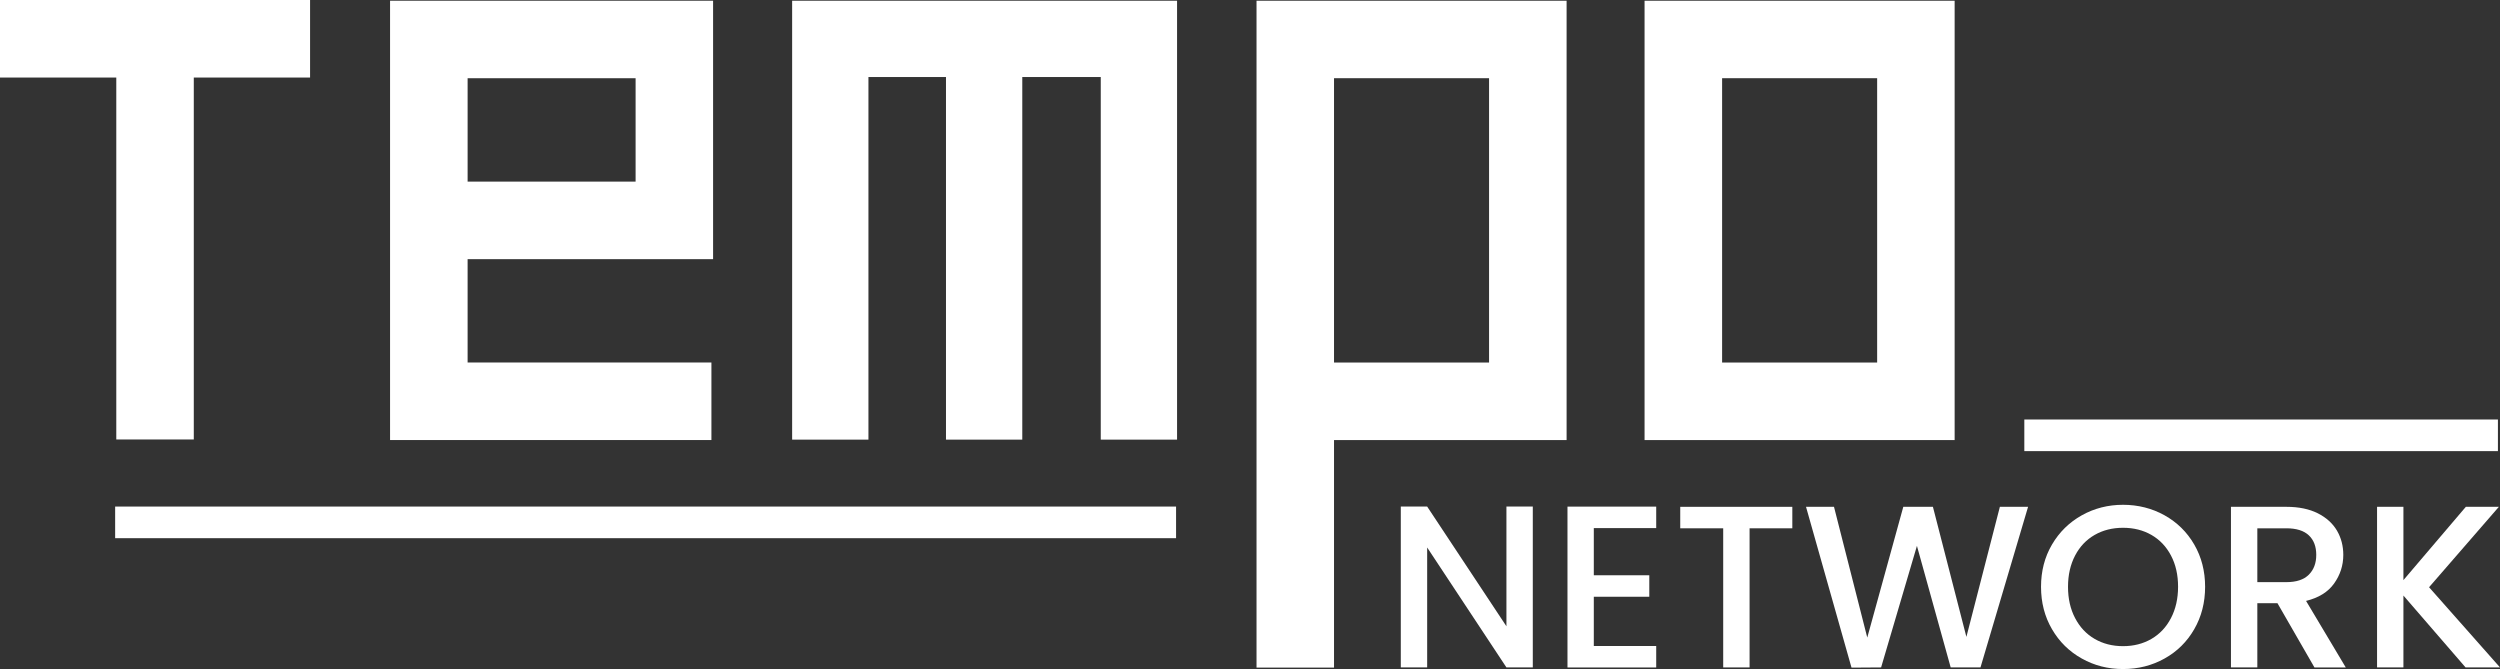
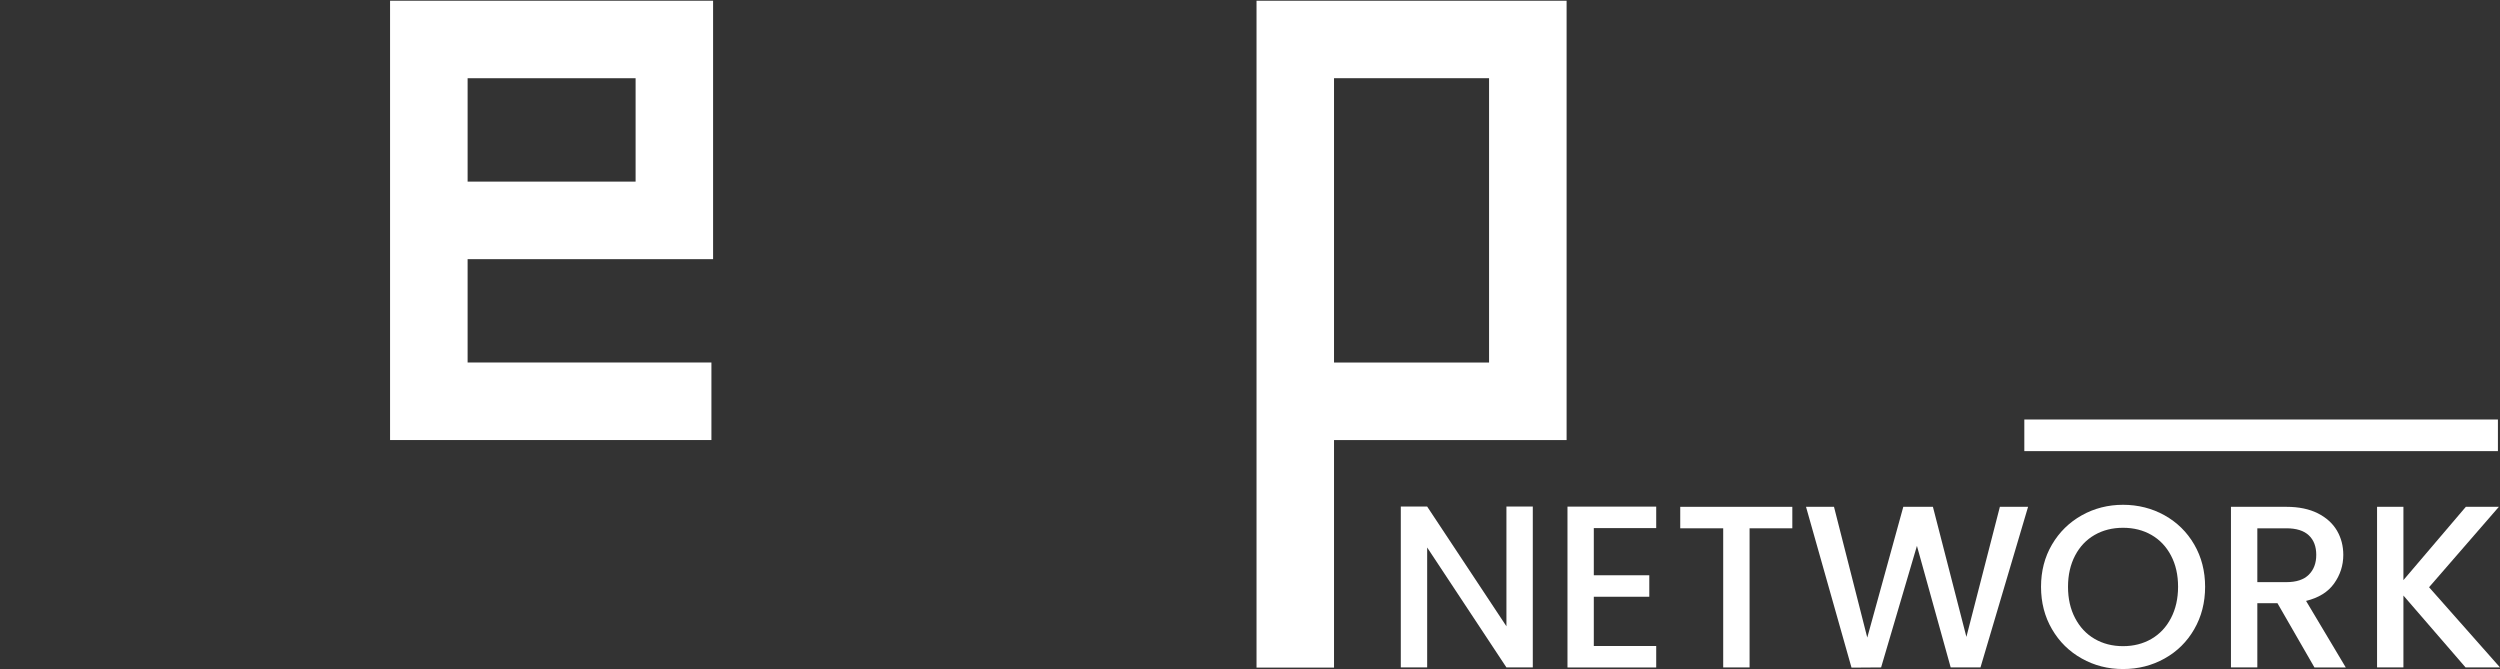
<svg xmlns="http://www.w3.org/2000/svg" id="Layer_2" data-name="Layer 2" viewBox="0 0 480.69 128.64">
  <rect x="0" y="0" width="480.69" height="128.64" fill="#333333" stroke="none" />
  <defs>
    <style>      .cls-1 {        fill: #fff;        stroke-width: 0px;      }    </style>
  </defs>
  <g id="Layer_1-2" data-name="Layer 1">
    <g>
      <path class="cls-1" d="M294.72,128.33h-5.07l-15.24-23.06v23.06h-5.07v-30.93h5.07l15.24,23.02v-23.02h5.07v30.93Z" />
      <path class="cls-1" d="M306.45,101.54v9.07h10.67v4.13h-10.67v9.47h12v4.13h-17.06v-30.93h17.06v4.13h-12Z" />
      <path class="cls-1" d="M344.62,97.45v4.13h-8.22v26.75h-5.07v-26.75h-8.26v-4.13h21.55Z" />
      <path class="cls-1" d="M389.95,97.45l-9.15,30.88h-5.73l-6.49-23.37-6.89,23.37-5.69.04-8.75-30.93h5.38l6.4,25.15,6.93-25.15h5.69l6.44,25.02,6.44-25.02h5.42Z" />
      <path class="cls-1" d="M400.28,126.62c-2.42-1.35-4.33-3.23-5.73-5.64-1.41-2.41-2.11-5.13-2.11-8.15s.7-5.73,2.11-8.13c1.41-2.4,3.32-4.27,5.73-5.62,2.41-1.35,5.06-2.02,7.93-2.02s5.56.67,7.98,2.02c2.41,1.35,4.32,3.22,5.71,5.62,1.39,2.4,2.09,5.11,2.09,8.13s-.7,5.74-2.09,8.15c-1.39,2.42-3.3,4.3-5.71,5.64-2.42,1.35-5.07,2.02-7.98,2.02s-5.52-.67-7.93-2.02ZM413.68,122.84c1.6-.93,2.85-2.27,3.75-4,.9-1.73,1.36-3.74,1.36-6.02s-.45-4.28-1.36-6c-.9-1.72-2.16-3.04-3.75-3.96-1.6-.92-3.42-1.38-5.47-1.38s-3.87.46-5.47,1.38c-1.6.92-2.85,2.24-3.75,3.96-.9,1.72-1.36,3.72-1.36,6s.45,4.29,1.36,6.02c.9,1.73,2.15,3.07,3.75,4,1.6.93,3.42,1.4,5.47,1.4s3.87-.47,5.47-1.4Z" />
      <path class="cls-1" d="M445.01,128.33l-7.11-12.35h-3.87v12.35h-5.07v-30.88h10.67c2.37,0,4.38.42,6.02,1.24,1.64.83,2.87,1.94,3.69,3.33.81,1.39,1.22,2.95,1.22,4.67,0,2.02-.59,3.84-1.76,5.49s-2.97,2.76-5.4,3.36l7.64,12.8h-6.04ZM434.03,111.93h5.6c1.9,0,3.33-.47,4.29-1.42.96-.95,1.44-2.22,1.44-3.82s-.47-2.85-1.42-3.75c-.95-.9-2.39-1.36-4.31-1.36h-5.6v10.35Z" />
      <path class="cls-1" d="M474.07,128.33l-11.95-13.82v13.82h-5.07v-30.88h5.07v14.09l12-14.09h6.35l-13.42,15.46,13.64,15.42h-6.62Z" />
    </g>
-     <rect class="cls-1" x="22.14" y="97.4" width="203.99" height="6.08" />
    <rect class="cls-1" x="389.23" y="80.66" width="91.06" height="6.08" />
    <path class="cls-1" d="M241.6,128.36V.14h59.62v84.47h-44.72v43.76h-14.91ZM256.5,69.7h29.81V15.04h-29.81v54.65Z" />
-     <path class="cls-1" d="M316.21,84.6V.14h59.62v84.47h-59.62ZM331.12,69.7h29.81V15.04h-29.81v54.65Z" />
-     <polygon class="cls-1" points="22.36 84.5 22.36 14.91 0 14.91 0 0 59.62 0 59.62 14.91 37.26 14.91 37.26 84.5 22.36 84.5" />
    <path class="cls-1" d="M75,84.6V.14h62.11v49.69h-47.2v19.87h46.88v14.91h-61.79ZM89.91,34.92h32.3V15.04h-32.3v19.87Z" />
-     <polygon class="cls-1" points="226.3 .14 211.65 .14 196.56 .14 181.89 .14 166.98 .14 152.31 .14 152.31 14.81 152.31 84.53 166.98 84.53 166.98 14.81 181.89 14.81 181.89 84.53 196.56 84.53 196.56 14.81 211.65 14.81 211.65 84.53 226.32 84.53 226.32 .14 226.3 .14" />
  </g>
</svg>